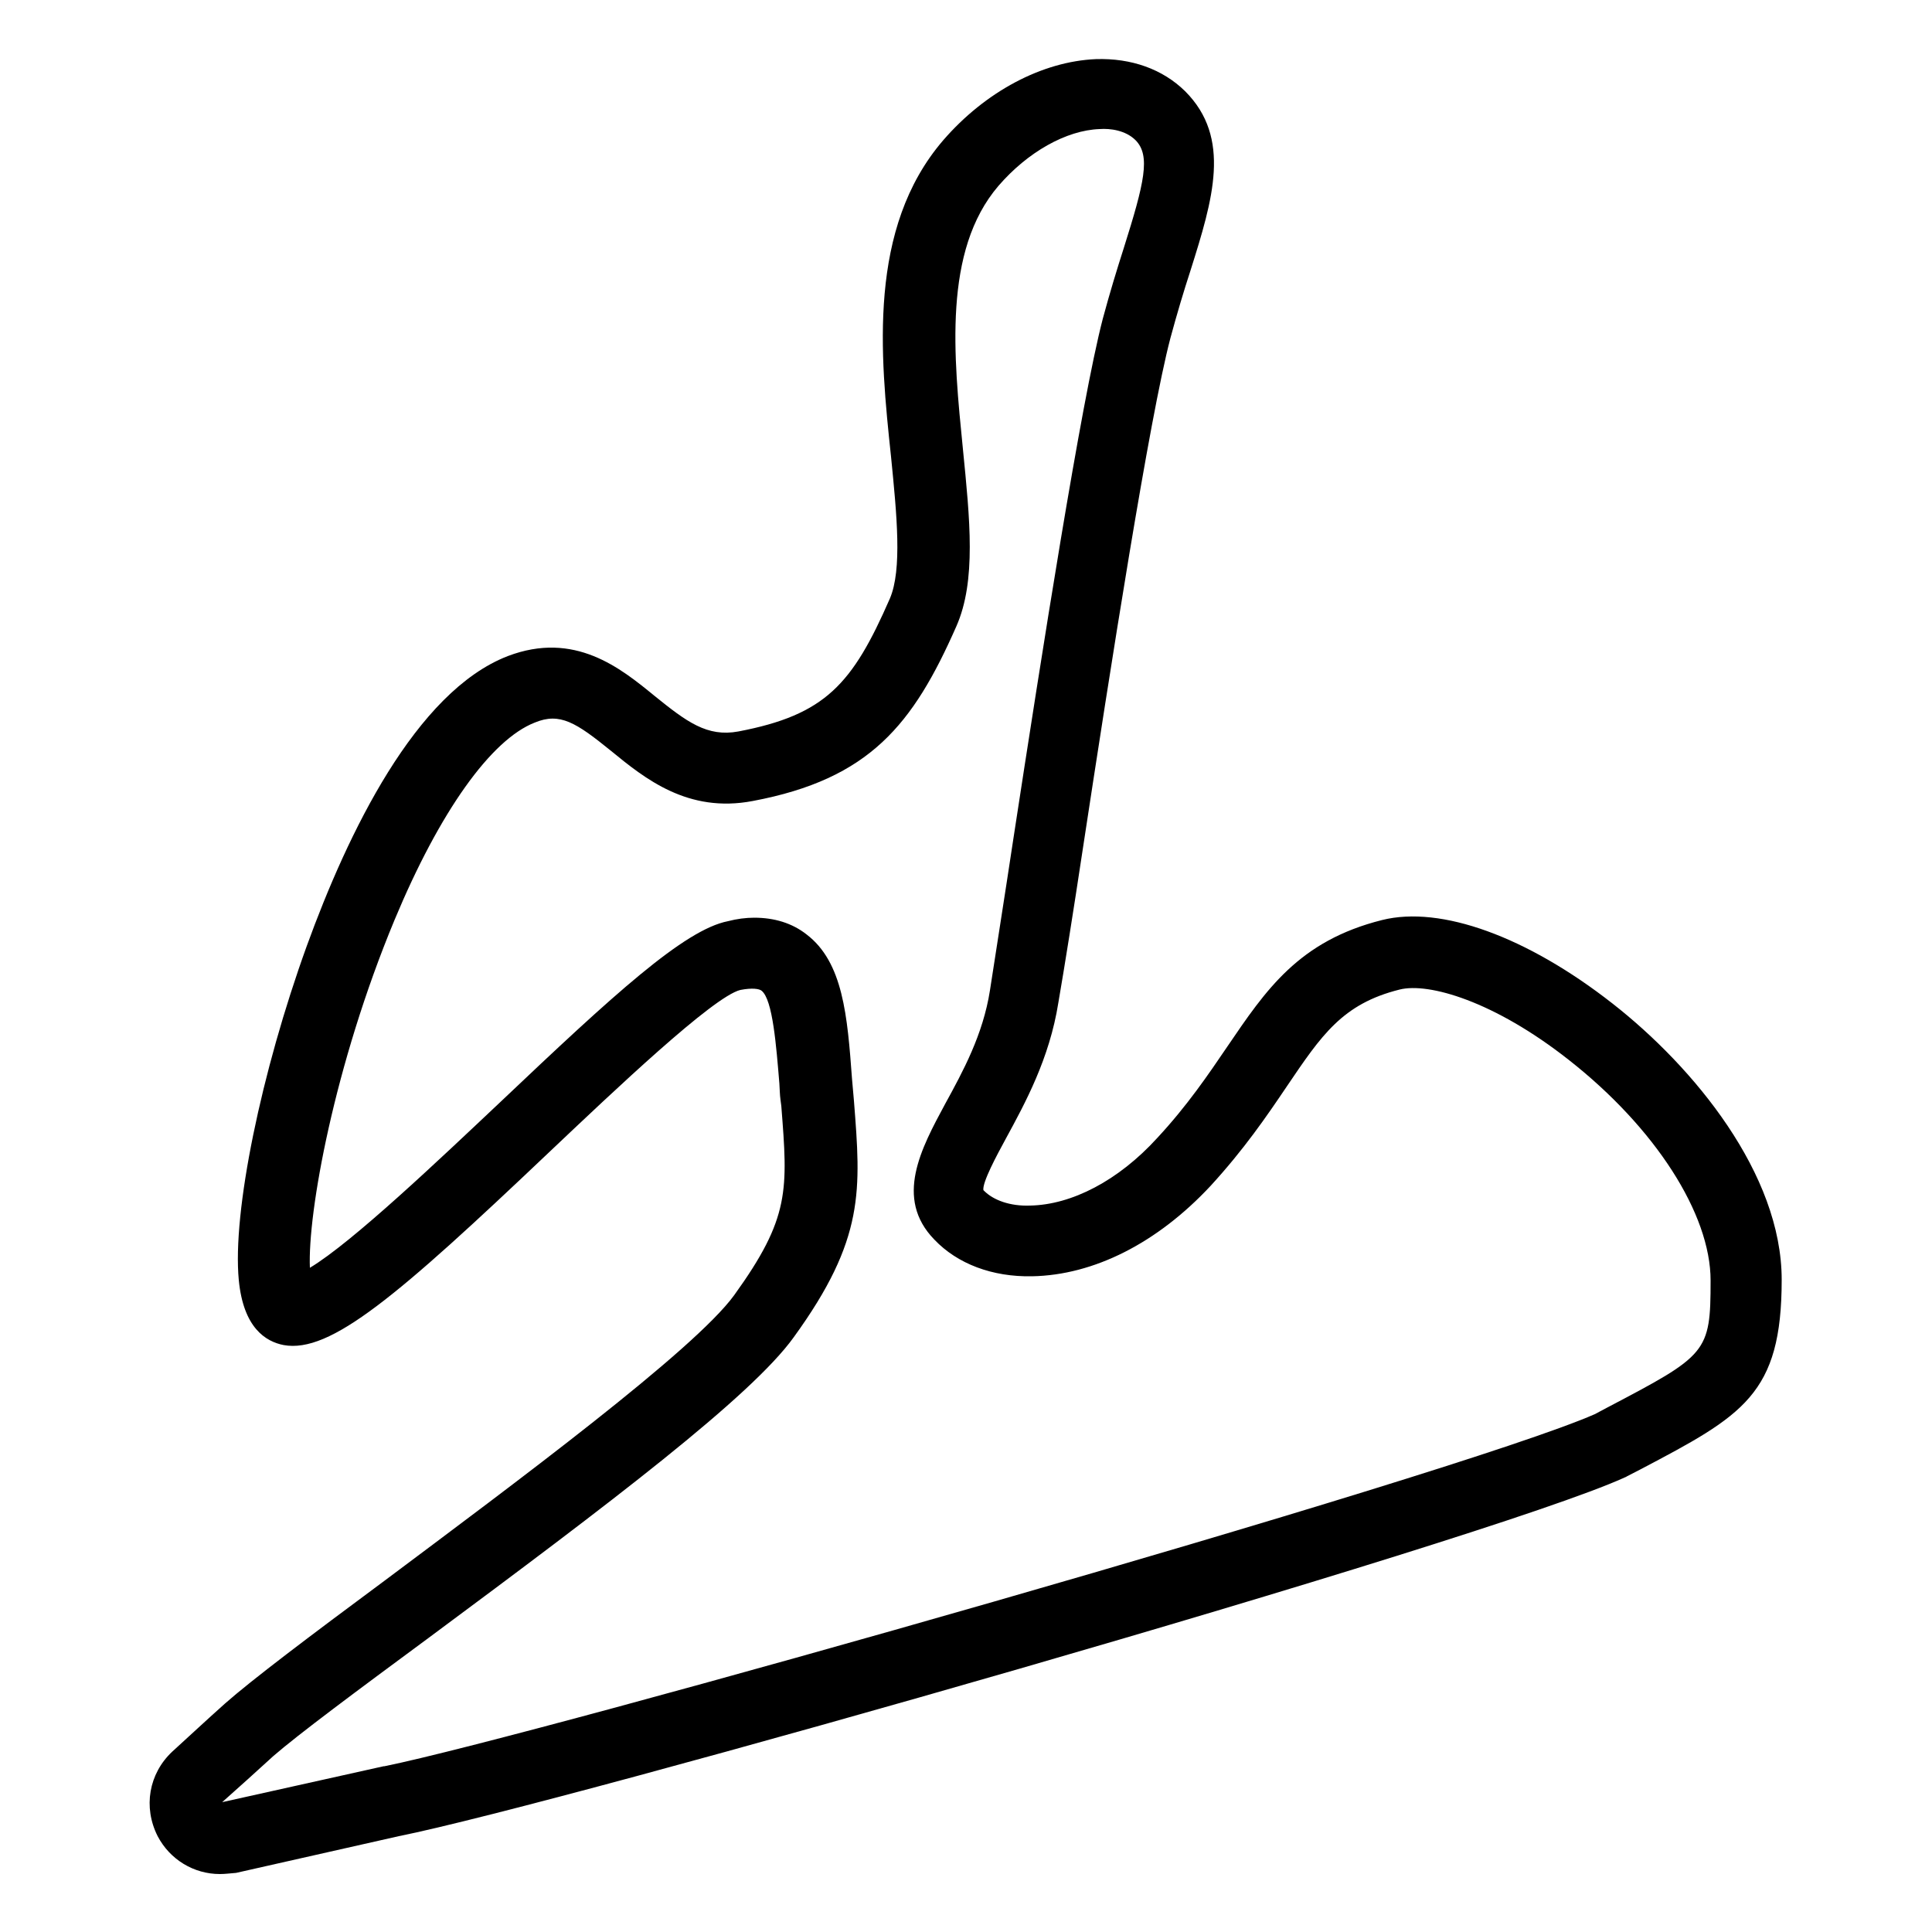
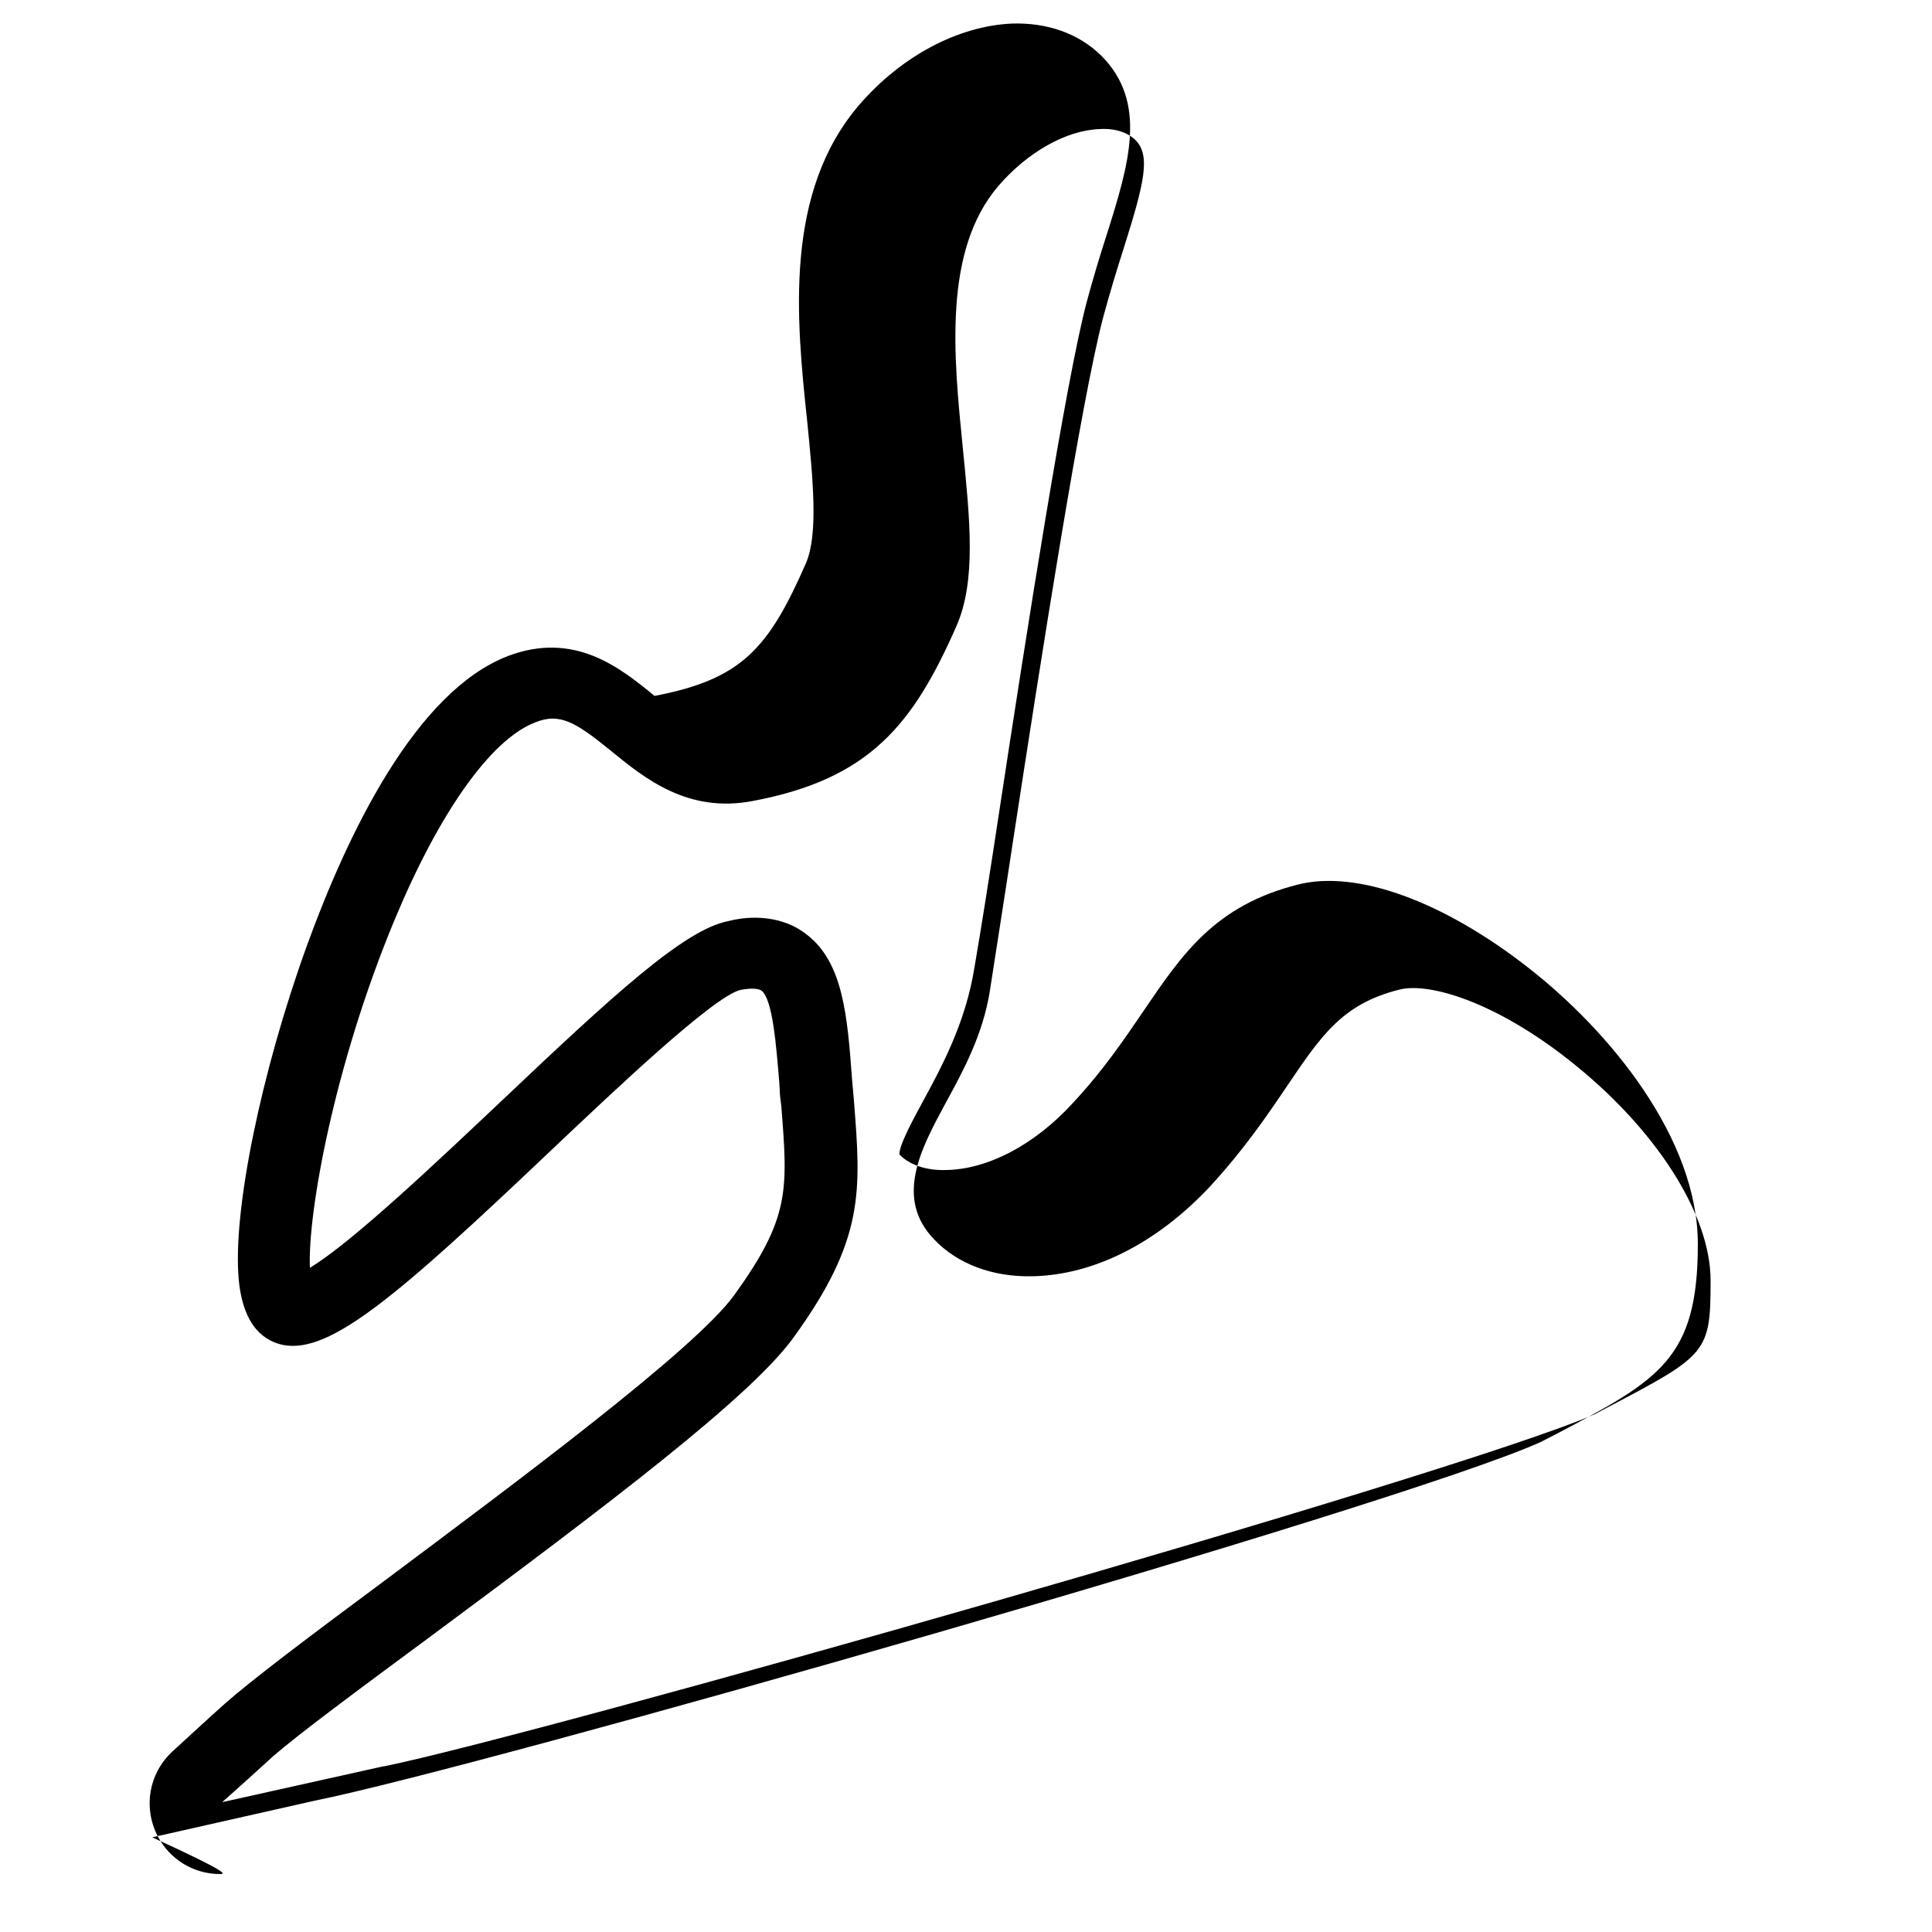
<svg xmlns="http://www.w3.org/2000/svg" version="1.1" id="Layer_1" x="0px" y="0px" viewBox="0 0 500 500" style="enable-background:new 0 0 500 500;" xml:space="preserve">
-   <path d="M56.9,485c-6.7,0-12.9-3.7-16.1-9.8c-3.8-7.5-2.3-16.2,3.8-21.9l0,0c4.4-4,9-8.3,13.6-12.4c6.9-6.1,22-17.5,41.3-31.8  c33.8-25.3,80.2-59.7,90.5-73.9c14.5-20.1,13.9-27.2,12.2-49l-0.2-1.5c-0.2-1.4-0.2-2.9-0.3-4.3c-0.8-9.6-1.7-21.7-4.6-24  c-0.6-0.5-2.4-0.8-5.5-0.2c-7,1.7-32.6,26-49.6,42.1c-39.2,37.2-56.5,52-68.6,49.8c-4.6-0.9-10.4-4.4-11.6-16.8  c-1.7-17.6,5.8-53.9,17.6-86.5c10.6-29.2,28.2-65.8,52-75c17.3-6.6,29.2,3.1,38,10.3c8.3,6.7,13.6,10.7,21.7,9.2  c22.5-4.3,29.5-12.2,39.2-34.4c3.2-7.5,1.8-21.6,0.3-36.7c-2.8-26.3-6.1-59.1,13.5-81.9c10.9-12.6,25.6-20.4,39.5-21  c9.2-0.3,17.3,2.6,23.1,8.3c12.1,12.1,7.2,28,1.4,46.4c-1.7,5.2-3.5,11.2-5.2,17.5c-5.4,20.5-15.5,85.1-22.7,132.4  c-2.4,15.9-4.6,29.7-6.3,39.6c-2.3,14.5-8.6,26-13.6,35.2c-2.4,4.4-6.1,11.3-5.8,13.3c0,0,0,0,0.2,0.2c2.4,2.4,6.7,4,11.9,3.8  c10.7-0.2,22.8-6.4,32.9-17.5c7.8-8.4,13.2-16.4,18.1-23.6c10-14.7,18.5-27.4,40.1-32.8c15.2-3.8,37.5,4.3,59.6,21.6  c21.1,16.5,43.8,44.1,43.8,71.5c0,29.7-10,35.1-36.6,49.1l-3.5,1.8c-0.2,0.2-0.5,0.2-0.6,0.3c-36.4,16.5-275.1,84.4-317.2,92.8  l-42.1,9.5C59.7,484.8,58.3,485,56.9,485z M195.2,237.5c5.2,0,9.8,1.4,13.5,4.3c9.5,7.2,10.6,21.1,11.8,37.4l0.5,5.7  c1.8,23.1,2.9,35.7-15.6,61.2c-11,15.3-47.6,43-94.5,77.8C92.6,437.4,77,449,70.7,454.5c-4.4,4-8.9,8.1-13.2,11.9l41.8-9.3h0.2  c38.6-7.8,277.1-75.3,313.2-91.1l3.2-1.7c25.9-13.6,26.8-14.2,26.8-32.9c0-17.3-14.4-39.6-36.7-57.1c-19.3-15.2-36.3-20.1-43.8-18.2  c-14.8,3.7-20.2,11.8-29.2,25.1c-5.2,7.7-11,16.2-19.7,25.7c-13.8,14.8-30.2,23.1-46.2,23.4c-10.3,0.2-19.3-3.2-25.3-9.5  c-10.4-10.7-3.4-23.6,2.8-35.1c4.6-8.4,9.8-17.9,11.6-29.4c1.5-9.8,3.7-23.6,6.1-39.5c7.3-47.6,17.5-112.8,23.1-134.3  c1.8-6.7,3.7-12.9,5.4-18.2c5.4-17.1,7-24,3.1-28c-2.6-2.6-6.6-3.1-9.3-2.9c-8.7,0.3-18.7,6-26.2,14.7  c-14.4,16.8-11.6,44.1-9.2,68.1c1.8,18.2,3.5,34.1-1.7,45.9c-11.2,25.4-22.4,39.5-52.7,45.2c-16.8,3.2-27.9-5.8-36.7-13  c-9-7.3-13.2-10-19.7-7.3c-11.3,4.4-24.6,23-36.3,51.1c-15.6,37.5-22.5,75.8-21.9,90c11-6.6,33.7-28.2,49.4-43  c29.1-27.6,47.5-44.5,58.8-46.7C190.7,237.8,193,237.5,195.2,237.5z M51,460L51,460L51,460z M75.9,329.9L75.9,329.9L75.9,329.9z" />
+   <path d="M56.9,485c-6.7,0-12.9-3.7-16.1-9.8c-3.8-7.5-2.3-16.2,3.8-21.9l0,0c4.4-4,9-8.3,13.6-12.4c6.9-6.1,22-17.5,41.3-31.8  c33.8-25.3,80.2-59.7,90.5-73.9c14.5-20.1,13.9-27.2,12.2-49l-0.2-1.5c-0.2-1.4-0.2-2.9-0.3-4.3c-0.8-9.6-1.7-21.7-4.6-24  c-0.6-0.5-2.4-0.8-5.5-0.2c-7,1.7-32.6,26-49.6,42.1c-39.2,37.2-56.5,52-68.6,49.8c-4.6-0.9-10.4-4.4-11.6-16.8  c-1.7-17.6,5.8-53.9,17.6-86.5c10.6-29.2,28.2-65.8,52-75c17.3-6.6,29.2,3.1,38,10.3c22.5-4.3,29.5-12.2,39.2-34.4c3.2-7.5,1.8-21.6,0.3-36.7c-2.8-26.3-6.1-59.1,13.5-81.9c10.9-12.6,25.6-20.4,39.5-21  c9.2-0.3,17.3,2.6,23.1,8.3c12.1,12.1,7.2,28,1.4,46.4c-1.7,5.2-3.5,11.2-5.2,17.5c-5.4,20.5-15.5,85.1-22.7,132.4  c-2.4,15.9-4.6,29.7-6.3,39.6c-2.3,14.5-8.6,26-13.6,35.2c-2.4,4.4-6.1,11.3-5.8,13.3c0,0,0,0,0.2,0.2c2.4,2.4,6.7,4,11.9,3.8  c10.7-0.2,22.8-6.4,32.9-17.5c7.8-8.4,13.2-16.4,18.1-23.6c10-14.7,18.5-27.4,40.1-32.8c15.2-3.8,37.5,4.3,59.6,21.6  c21.1,16.5,43.8,44.1,43.8,71.5c0,29.7-10,35.1-36.6,49.1l-3.5,1.8c-0.2,0.2-0.5,0.2-0.6,0.3c-36.4,16.5-275.1,84.4-317.2,92.8  l-42.1,9.5C59.7,484.8,58.3,485,56.9,485z M195.2,237.5c5.2,0,9.8,1.4,13.5,4.3c9.5,7.2,10.6,21.1,11.8,37.4l0.5,5.7  c1.8,23.1,2.9,35.7-15.6,61.2c-11,15.3-47.6,43-94.5,77.8C92.6,437.4,77,449,70.7,454.5c-4.4,4-8.9,8.1-13.2,11.9l41.8-9.3h0.2  c38.6-7.8,277.1-75.3,313.2-91.1l3.2-1.7c25.9-13.6,26.8-14.2,26.8-32.9c0-17.3-14.4-39.6-36.7-57.1c-19.3-15.2-36.3-20.1-43.8-18.2  c-14.8,3.7-20.2,11.8-29.2,25.1c-5.2,7.7-11,16.2-19.7,25.7c-13.8,14.8-30.2,23.1-46.2,23.4c-10.3,0.2-19.3-3.2-25.3-9.5  c-10.4-10.7-3.4-23.6,2.8-35.1c4.6-8.4,9.8-17.9,11.6-29.4c1.5-9.8,3.7-23.6,6.1-39.5c7.3-47.6,17.5-112.8,23.1-134.3  c1.8-6.7,3.7-12.9,5.4-18.2c5.4-17.1,7-24,3.1-28c-2.6-2.6-6.6-3.1-9.3-2.9c-8.7,0.3-18.7,6-26.2,14.7  c-14.4,16.8-11.6,44.1-9.2,68.1c1.8,18.2,3.5,34.1-1.7,45.9c-11.2,25.4-22.4,39.5-52.7,45.2c-16.8,3.2-27.9-5.8-36.7-13  c-9-7.3-13.2-10-19.7-7.3c-11.3,4.4-24.6,23-36.3,51.1c-15.6,37.5-22.5,75.8-21.9,90c11-6.6,33.7-28.2,49.4-43  c29.1-27.6,47.5-44.5,58.8-46.7C190.7,237.8,193,237.5,195.2,237.5z M51,460L51,460L51,460z M75.9,329.9L75.9,329.9L75.9,329.9z" />
</svg>